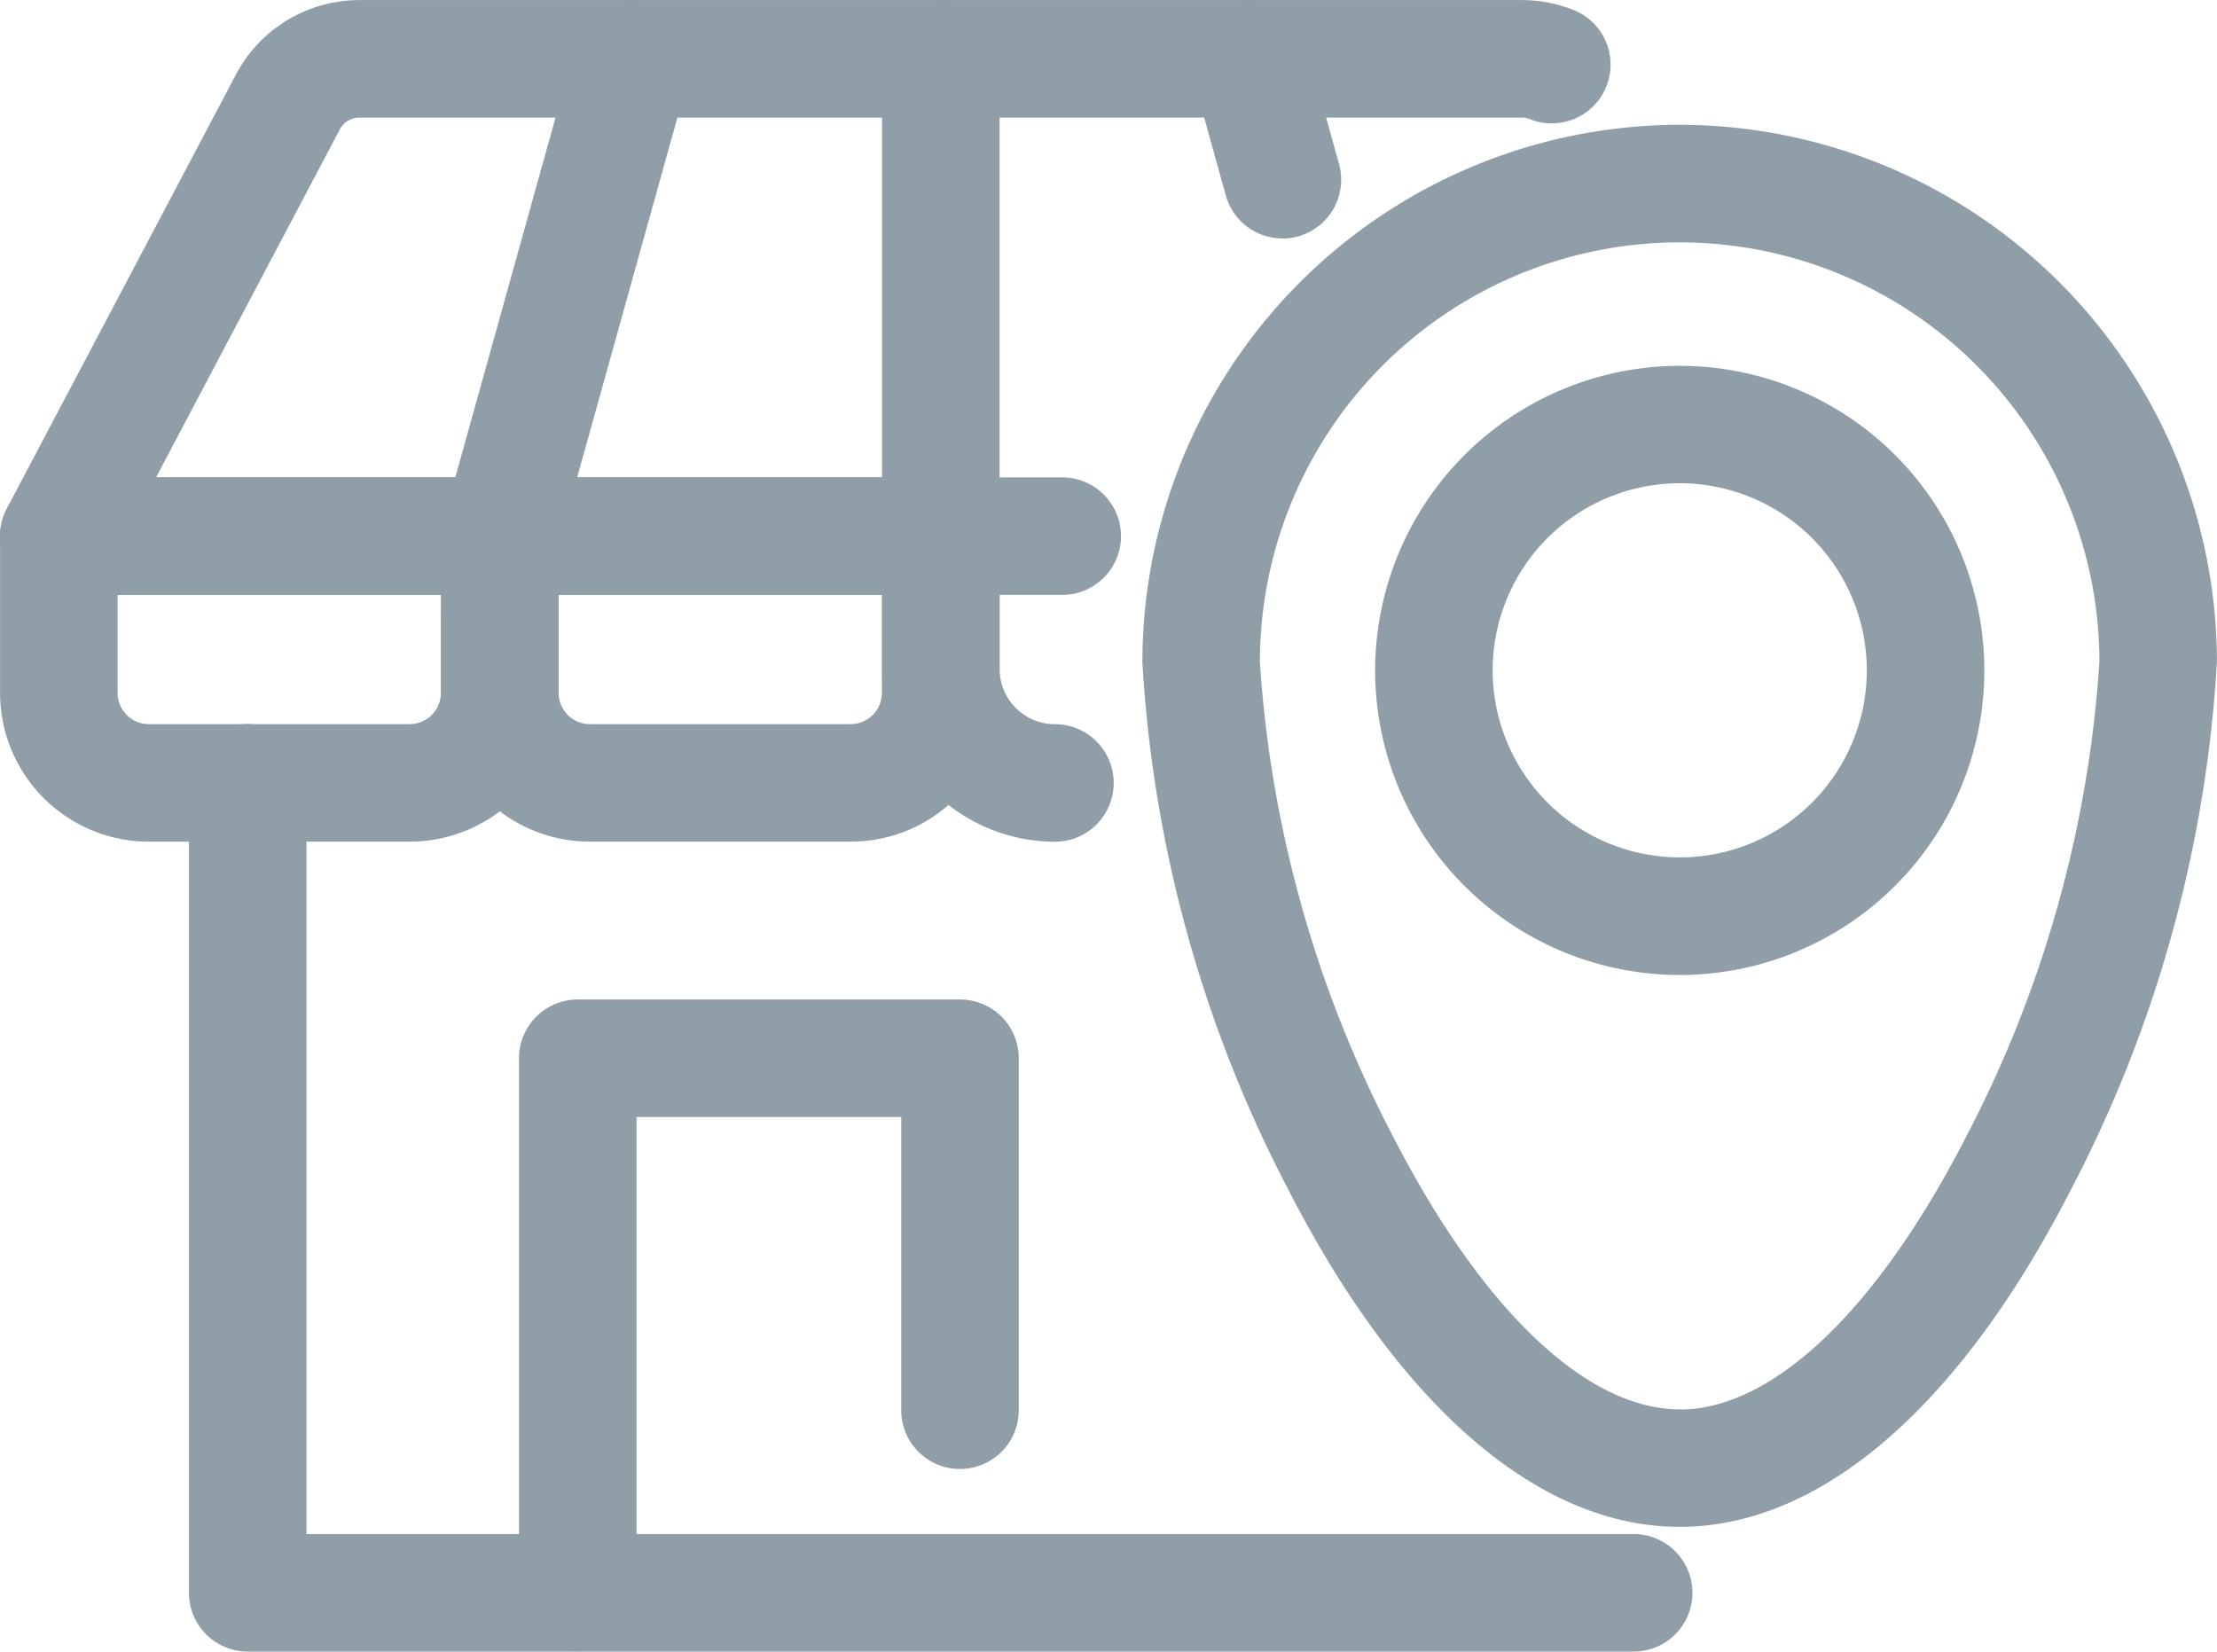
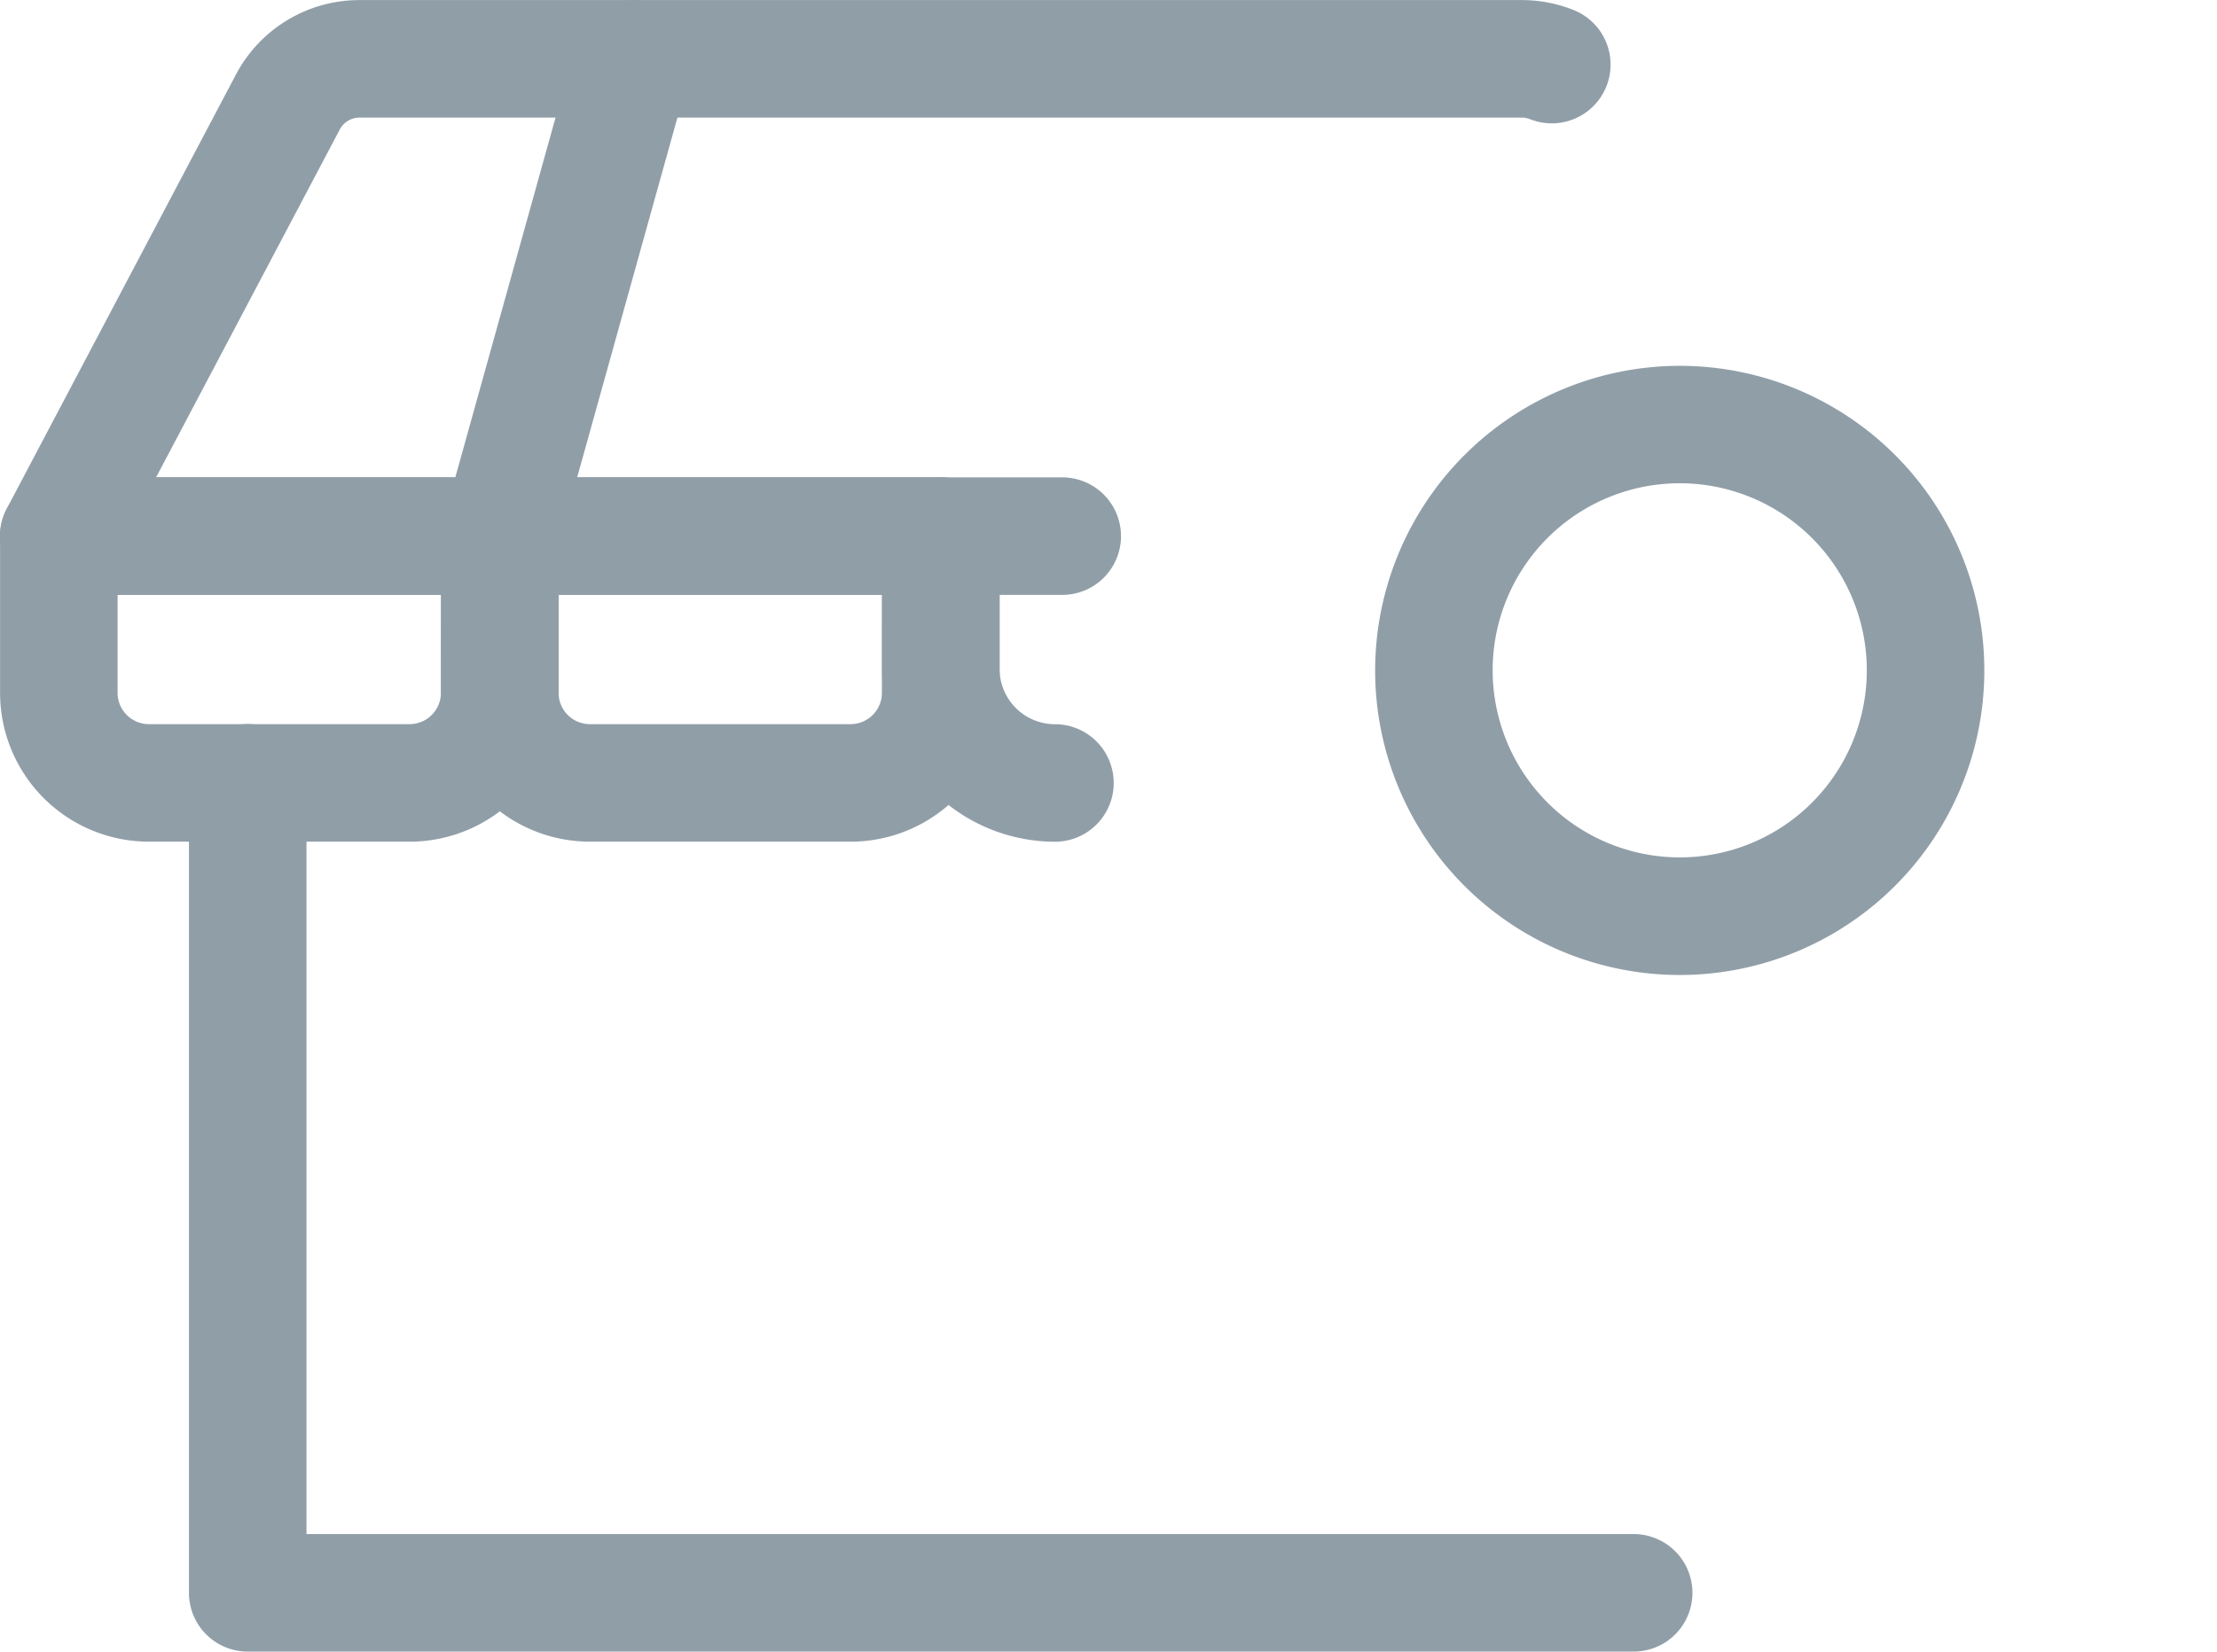
<svg xmlns="http://www.w3.org/2000/svg" width="28.299" height="21.084" viewBox="0 0 28.299 21.084">
  <g transform="translate(-1320.451 -306.483)">
    <path d="M1340.8,325.638h-17.691a.75.75,0,0,1-.75-.75v-10.34a.75.75,0,0,1,1.5,0v9.59H1340.8a.75.75,0,0,1,0,1.5Z" transform="translate(0.504 1.928)" fill="#909ea8" />
    <path d="M1334.012,314.077H1321.2a.75.75,0,0,1-.663-1.1l2.925-5.541a1.782,1.782,0,0,1,1.58-.952h14.833a1.786,1.786,0,0,1,.66.126.75.75,0,0,1-.552,1.395.289.289,0,0,0-.108-.021h-14.833a.286.286,0,0,0-.254.152l-2.345,4.441h11.567a.75.75,0,0,1,0,1.5Z" transform="translate(0 0)" fill="#909ea8" />
    <g transform="translate(1321.202 313.327)">
      <path d="M0-.75H5.629a.75.75,0,0,1,.75.75V2a1.9,1.9,0,0,1-1.9,1.9H1.153A1.9,1.9,0,0,1-.75,2V0A.75.75,0,0,1,0-.75ZM4.879.75H.75V2a.4.4,0,0,0,.4.4H4.477a.4.4,0,0,0,.4-.4Z" fill="#909ea8" />
      <path d="M0-.75H5.629a.75.75,0,0,1,.75.75V2a1.9,1.9,0,0,1-1.9,1.9H1.153A1.9,1.9,0,0,1-.75,2V0A.75.75,0,0,1,0-.75ZM4.879.75H.75V2a.4.4,0,0,0,.4.4H4.477a.4.4,0,0,0,.4-.4Z" transform="translate(5.629)" fill="#909ea8" />
      <path d="M1331.568,315.956a2.21,2.21,0,0,1-2.207-2.207v-1.693a.75.75,0,0,1,1.5,0v1.693a.708.708,0,0,0,.707.707.75.75,0,0,1,0,1.5Z" transform="translate(-1318.853 -312.055)" fill="#909ea8" />
    </g>
    <path d="M0,6.843a.75.75,0,0,1-.2-.028.75.75,0,0,1-.521-.924L.976-.2A.75.75,0,0,1,1.9-.722.75.75,0,0,1,2.42.2L.722,6.295A.75.75,0,0,1,0,6.843Z" transform="translate(1326.831 307.234)" fill="#909ea8" />
-     <path d="M.429,2.293a.75.75,0,0,1-.722-.549L-.722.2A.75.75,0,0,1-.2-.722.75.75,0,0,1,.722-.2l.43,1.542a.751.751,0,0,1-.723.952Z" transform="translate(1336.391 307.234)" fill="#909ea8" />
-     <path d="M0,6.843a.75.75,0,0,1-.75-.75V0A.75.75,0,0,1,0-.75.75.75,0,0,1,.75,0V6.093A.75.75,0,0,1,0,6.843Z" transform="translate(1332.46 307.234)" fill="#909ea8" />
-     <path d="M1326.444,324.9a.75.75,0,0,1-.75-.75v-6.821a.75.75,0,0,1,.75-.75h4.879a.75.75,0,0,1,.75.75v4.493a.75.75,0,0,1-1.5,0v-3.743h-3.379v6.071A.75.75,0,0,1,1326.444,324.9Z" transform="translate(1.382 2.663)" fill="#909ea8" />
    <g transform="translate(1335.784 308.826)">
-       <path d="M1338.85,307.744a6.865,6.865,0,0,1,6.857,6.857,16.59,16.59,0,0,1-1.872,6.753c-1.421,2.765-3.191,4.288-4.985,4.288s-3.566-1.523-4.987-4.287a16.59,16.59,0,0,1-1.872-6.754A6.866,6.866,0,0,1,1338.85,307.744Zm0,16.4c1.186,0,2.517-1.266,3.651-3.473a15.213,15.213,0,0,0,1.706-6.068,5.358,5.358,0,0,0-10.716,0,15.209,15.209,0,0,0,1.706,6.068C1336.332,322.876,1337.664,324.142,1338.85,324.142Z" transform="translate(-1332.742 -308.494)" fill="#909ea8" />
      <path d="M3.138-.75A3.888,3.888,0,1,1-.75,3.138,3.892,3.892,0,0,1,3.138-.75Zm0,6.275A2.388,2.388,0,1,0,.75,3.138,2.39,2.39,0,0,0,3.138,5.525Z" transform="translate(2.97 3.077)" fill="#909ea8" />
    </g>
  </g>
</svg>